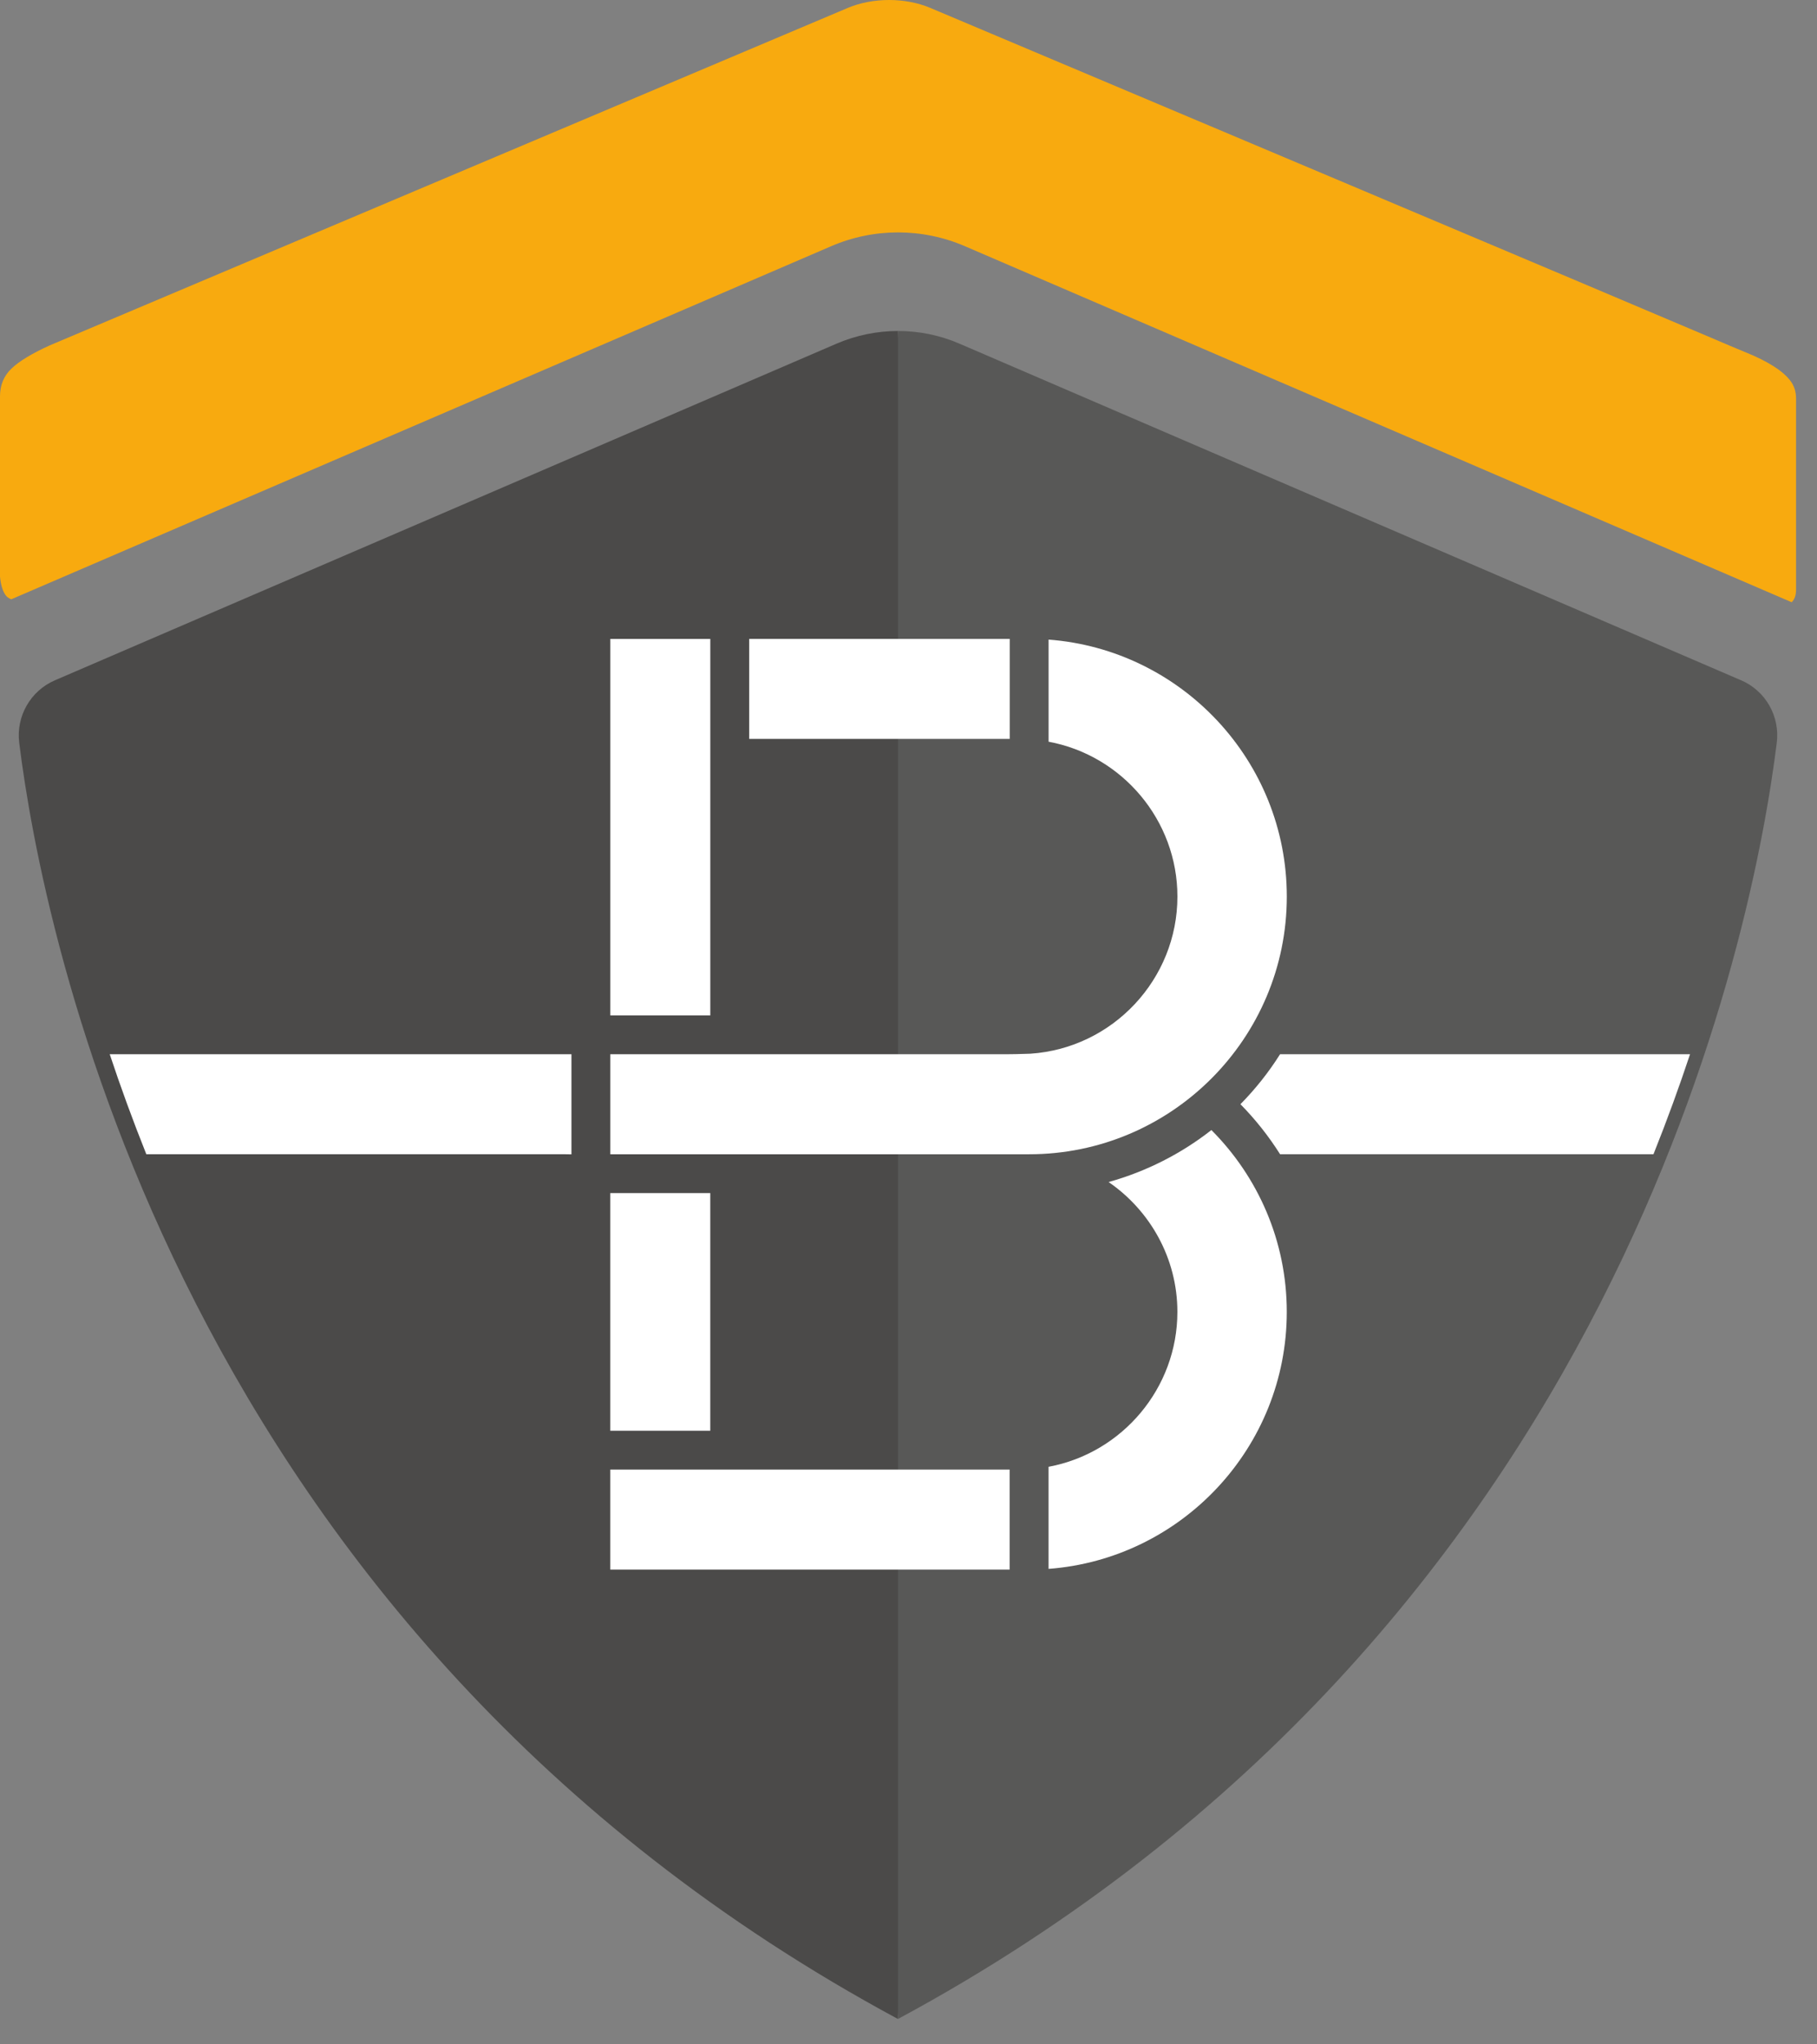
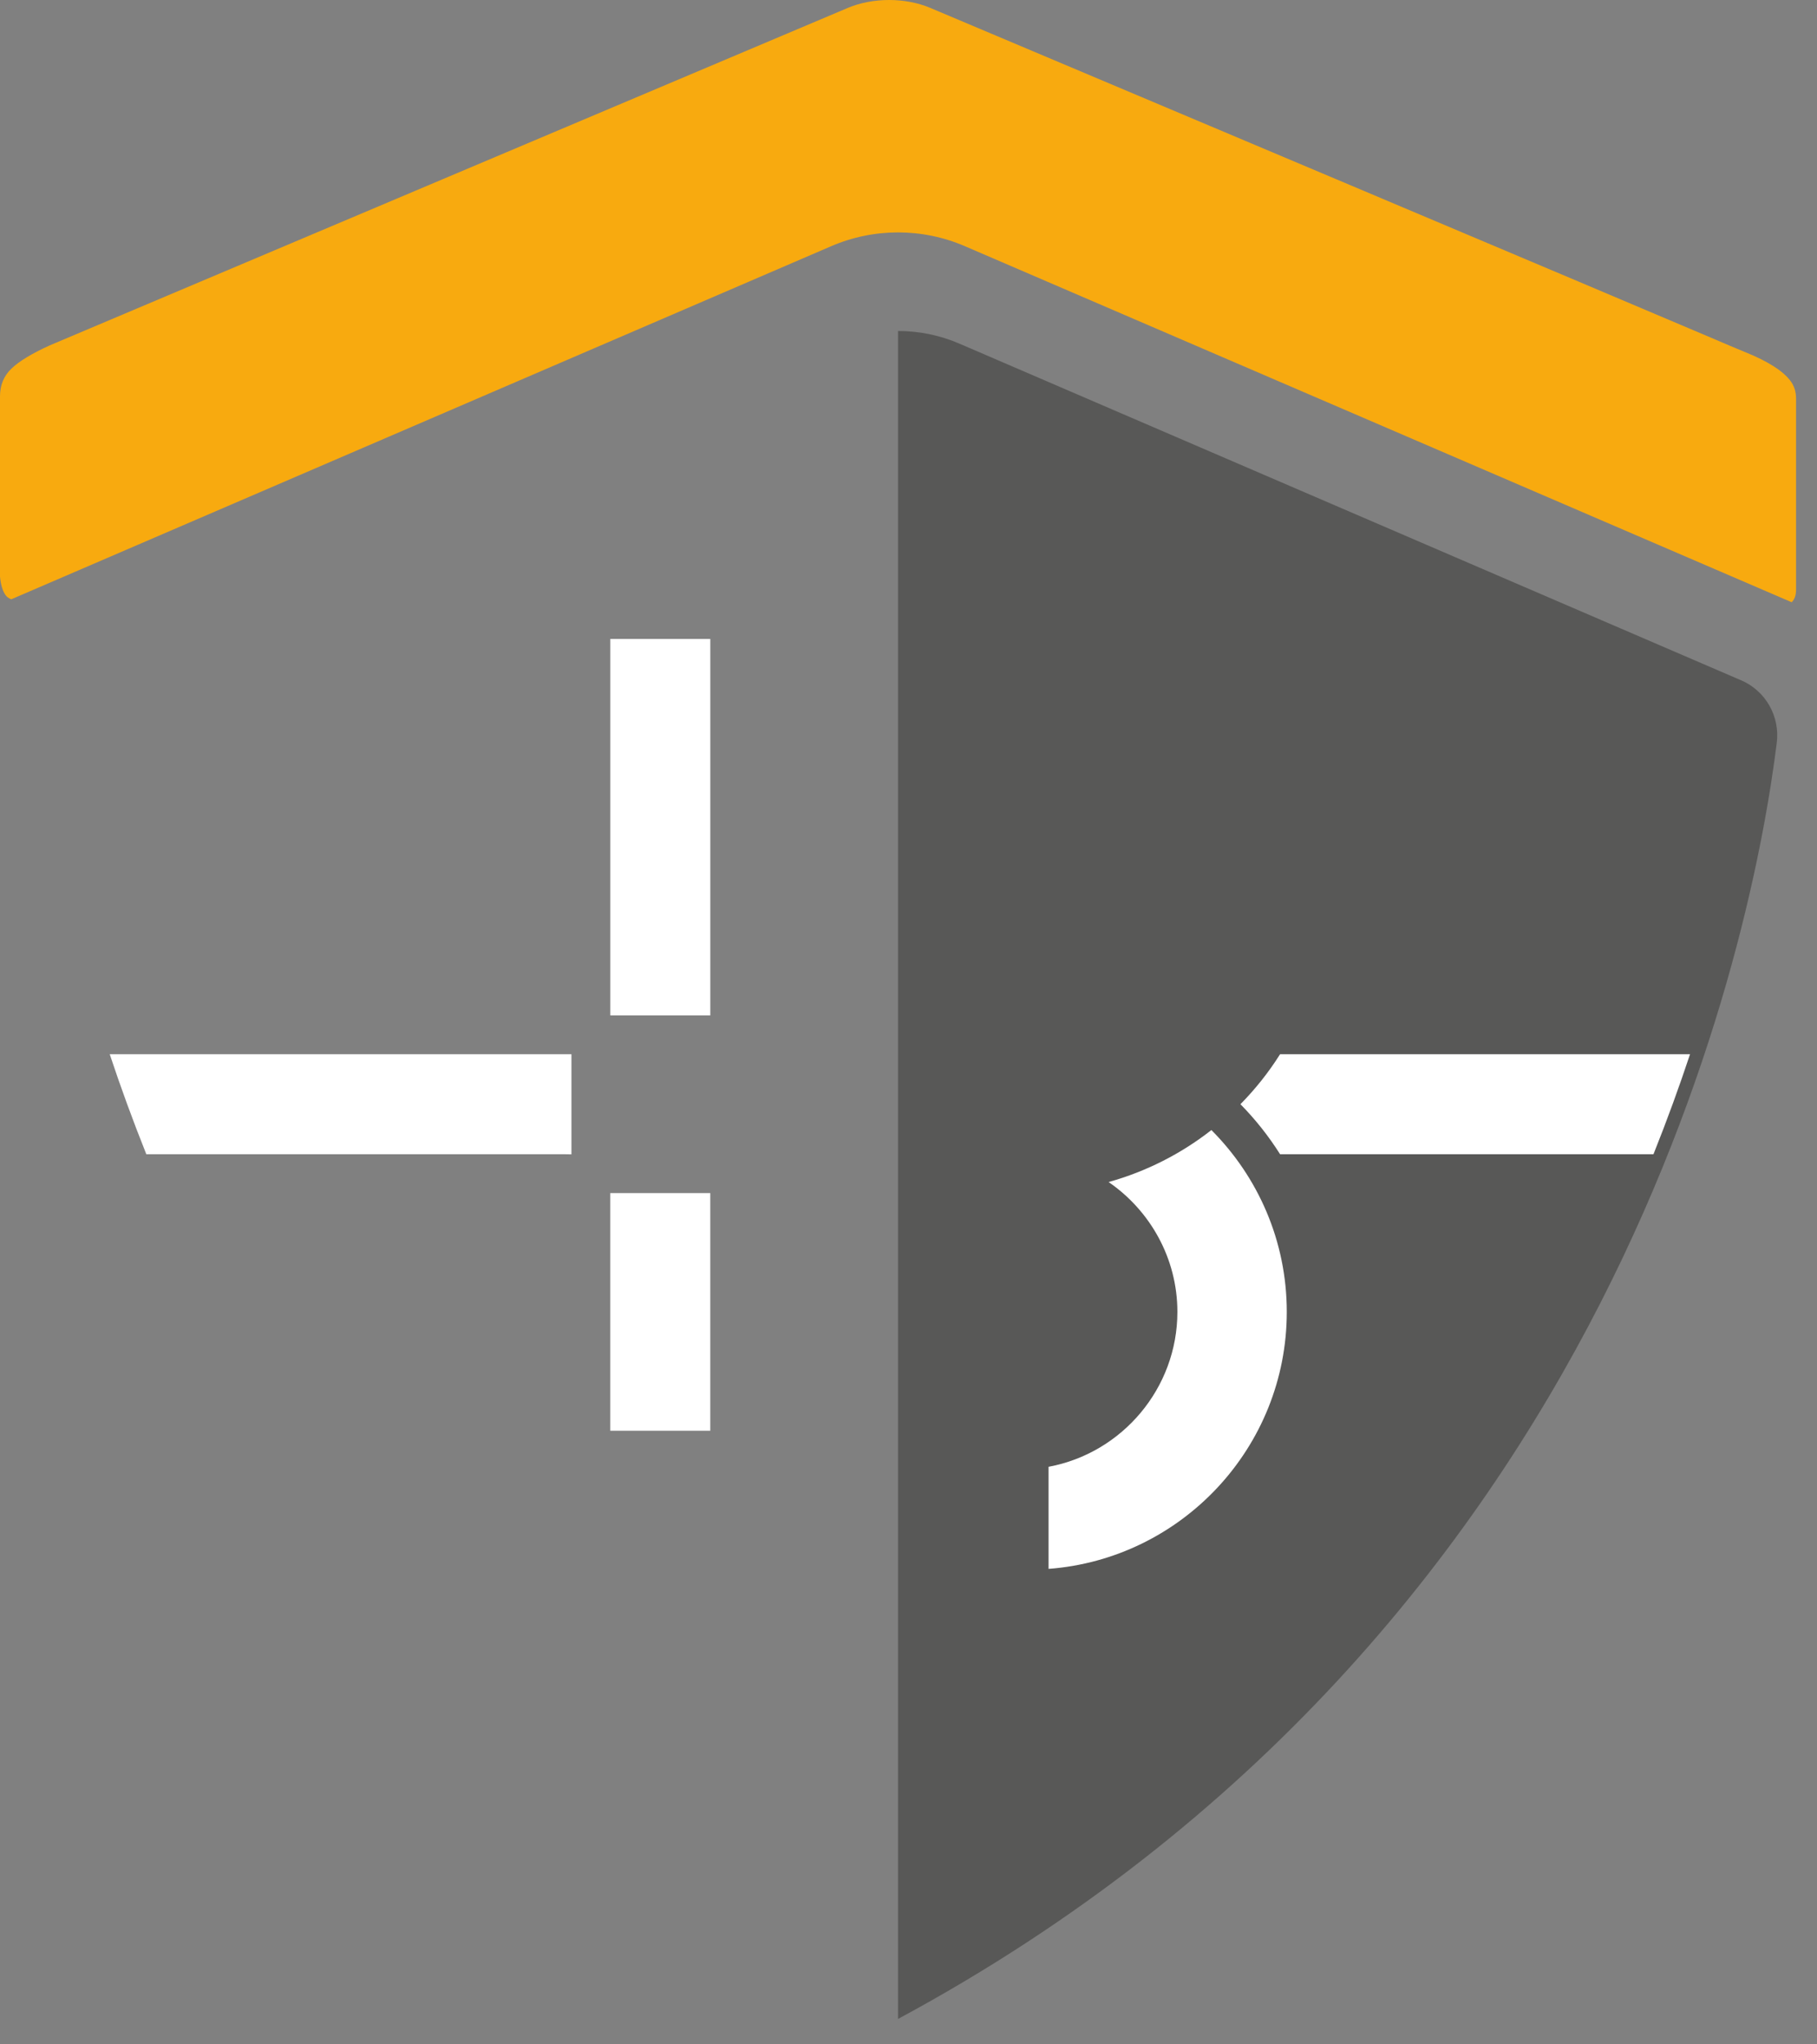
<svg xmlns="http://www.w3.org/2000/svg" width="64" height="72" viewBox="0 0 64 72" fill="none">
  <rect x="0" y="0" width="64" height="72" fill="#808080" stroke="none" />
-   <path d="M29.471 12.101L1.935 23.959C1.072 24.331 0.562 25.227 0.677 26.159C1.48 32.642 6.16 57.383 31.629 71.107L33.084 40.35L31.629 11.657C30.895 11.657 30.16 11.806 29.471 12.101Z" fill="#4B4A49" />
  <path d="M61.326 23.959L33.789 12.101C33.101 11.804 32.366 11.657 31.631 11.657V71.105C57.101 57.381 61.78 32.641 62.583 26.157C62.699 25.225 62.189 24.329 61.326 23.958V23.959Z" fill="#585857" />
  <path d="M0.398 21.106L29.276 8.671C30.029 8.347 30.829 8.185 31.632 8.185C32.434 8.185 33.235 8.347 33.987 8.671L63.108 21.21C63.21 21.111 63.262 20.965 63.262 20.766V14.035C63.262 13.786 63.191 13.572 63.049 13.393C62.907 13.215 62.708 13.046 62.452 12.887C62.196 12.726 61.885 12.57 61.515 12.42C61.147 12.268 60.733 12.095 60.28 11.899C57.605 10.756 38.262 2.597 32.766 0.278C31.886 -0.094 30.738 -0.092 29.859 0.28L1.747 12.166C1.122 12.451 0.674 12.722 0.405 12.98C0.135 13.238 0 13.563 0 13.956V20.313C0.028 20.598 0.092 20.811 0.192 20.954C0.239 21.022 0.31 21.072 0.398 21.108V21.106Z" fill="#F8AA0F" />
-   <path d="M26.389 22.5C26.389 22.517 26.389 22.533 26.389 22.55V26.023H35.566V22.5H26.389Z" fill="white" />
-   <path d="M45.325 31.576C45.325 26.801 41.619 22.877 36.934 22.526V26.122C39.525 26.602 41.472 28.885 41.472 31.576C41.472 34.483 39.2 36.915 36.296 37.11L36.135 37.115C35.905 37.122 35.677 37.129 35.443 37.129H21.496V40.652H36.249C41.254 40.652 45.325 36.581 45.325 31.576Z" fill="white" />
  <path d="M25.019 35.761V22.502H21.496V35.761H25.019Z" fill="white" />
  <path d="M20.128 40.655V37.128H3.865C4.24 38.258 4.668 39.435 5.154 40.651H19.67C19.824 40.651 19.976 40.651 20.128 40.655Z" fill="white" />
  <path d="M39.048 41.63C40.512 42.635 41.471 44.318 41.471 46.204C41.471 48.895 39.523 51.178 36.933 51.659V55.254C41.619 54.903 45.324 50.979 45.324 46.204C45.324 43.705 44.308 41.442 42.669 39.799C41.607 40.631 40.381 41.258 39.048 41.63Z" fill="white" />
-   <path d="M35.563 51.757H21.495V55.279H35.563V51.757Z" fill="white" />
  <path d="M25.018 42.019H21.495V50.389H25.018V42.019Z" fill="white" />
  <path d="M43.692 38.889C44.218 39.423 44.687 40.015 45.088 40.651H58.24C58.726 39.435 59.153 38.258 59.528 37.128H45.088C44.687 37.765 44.218 38.355 43.692 38.889Z" fill="white" />
</svg>